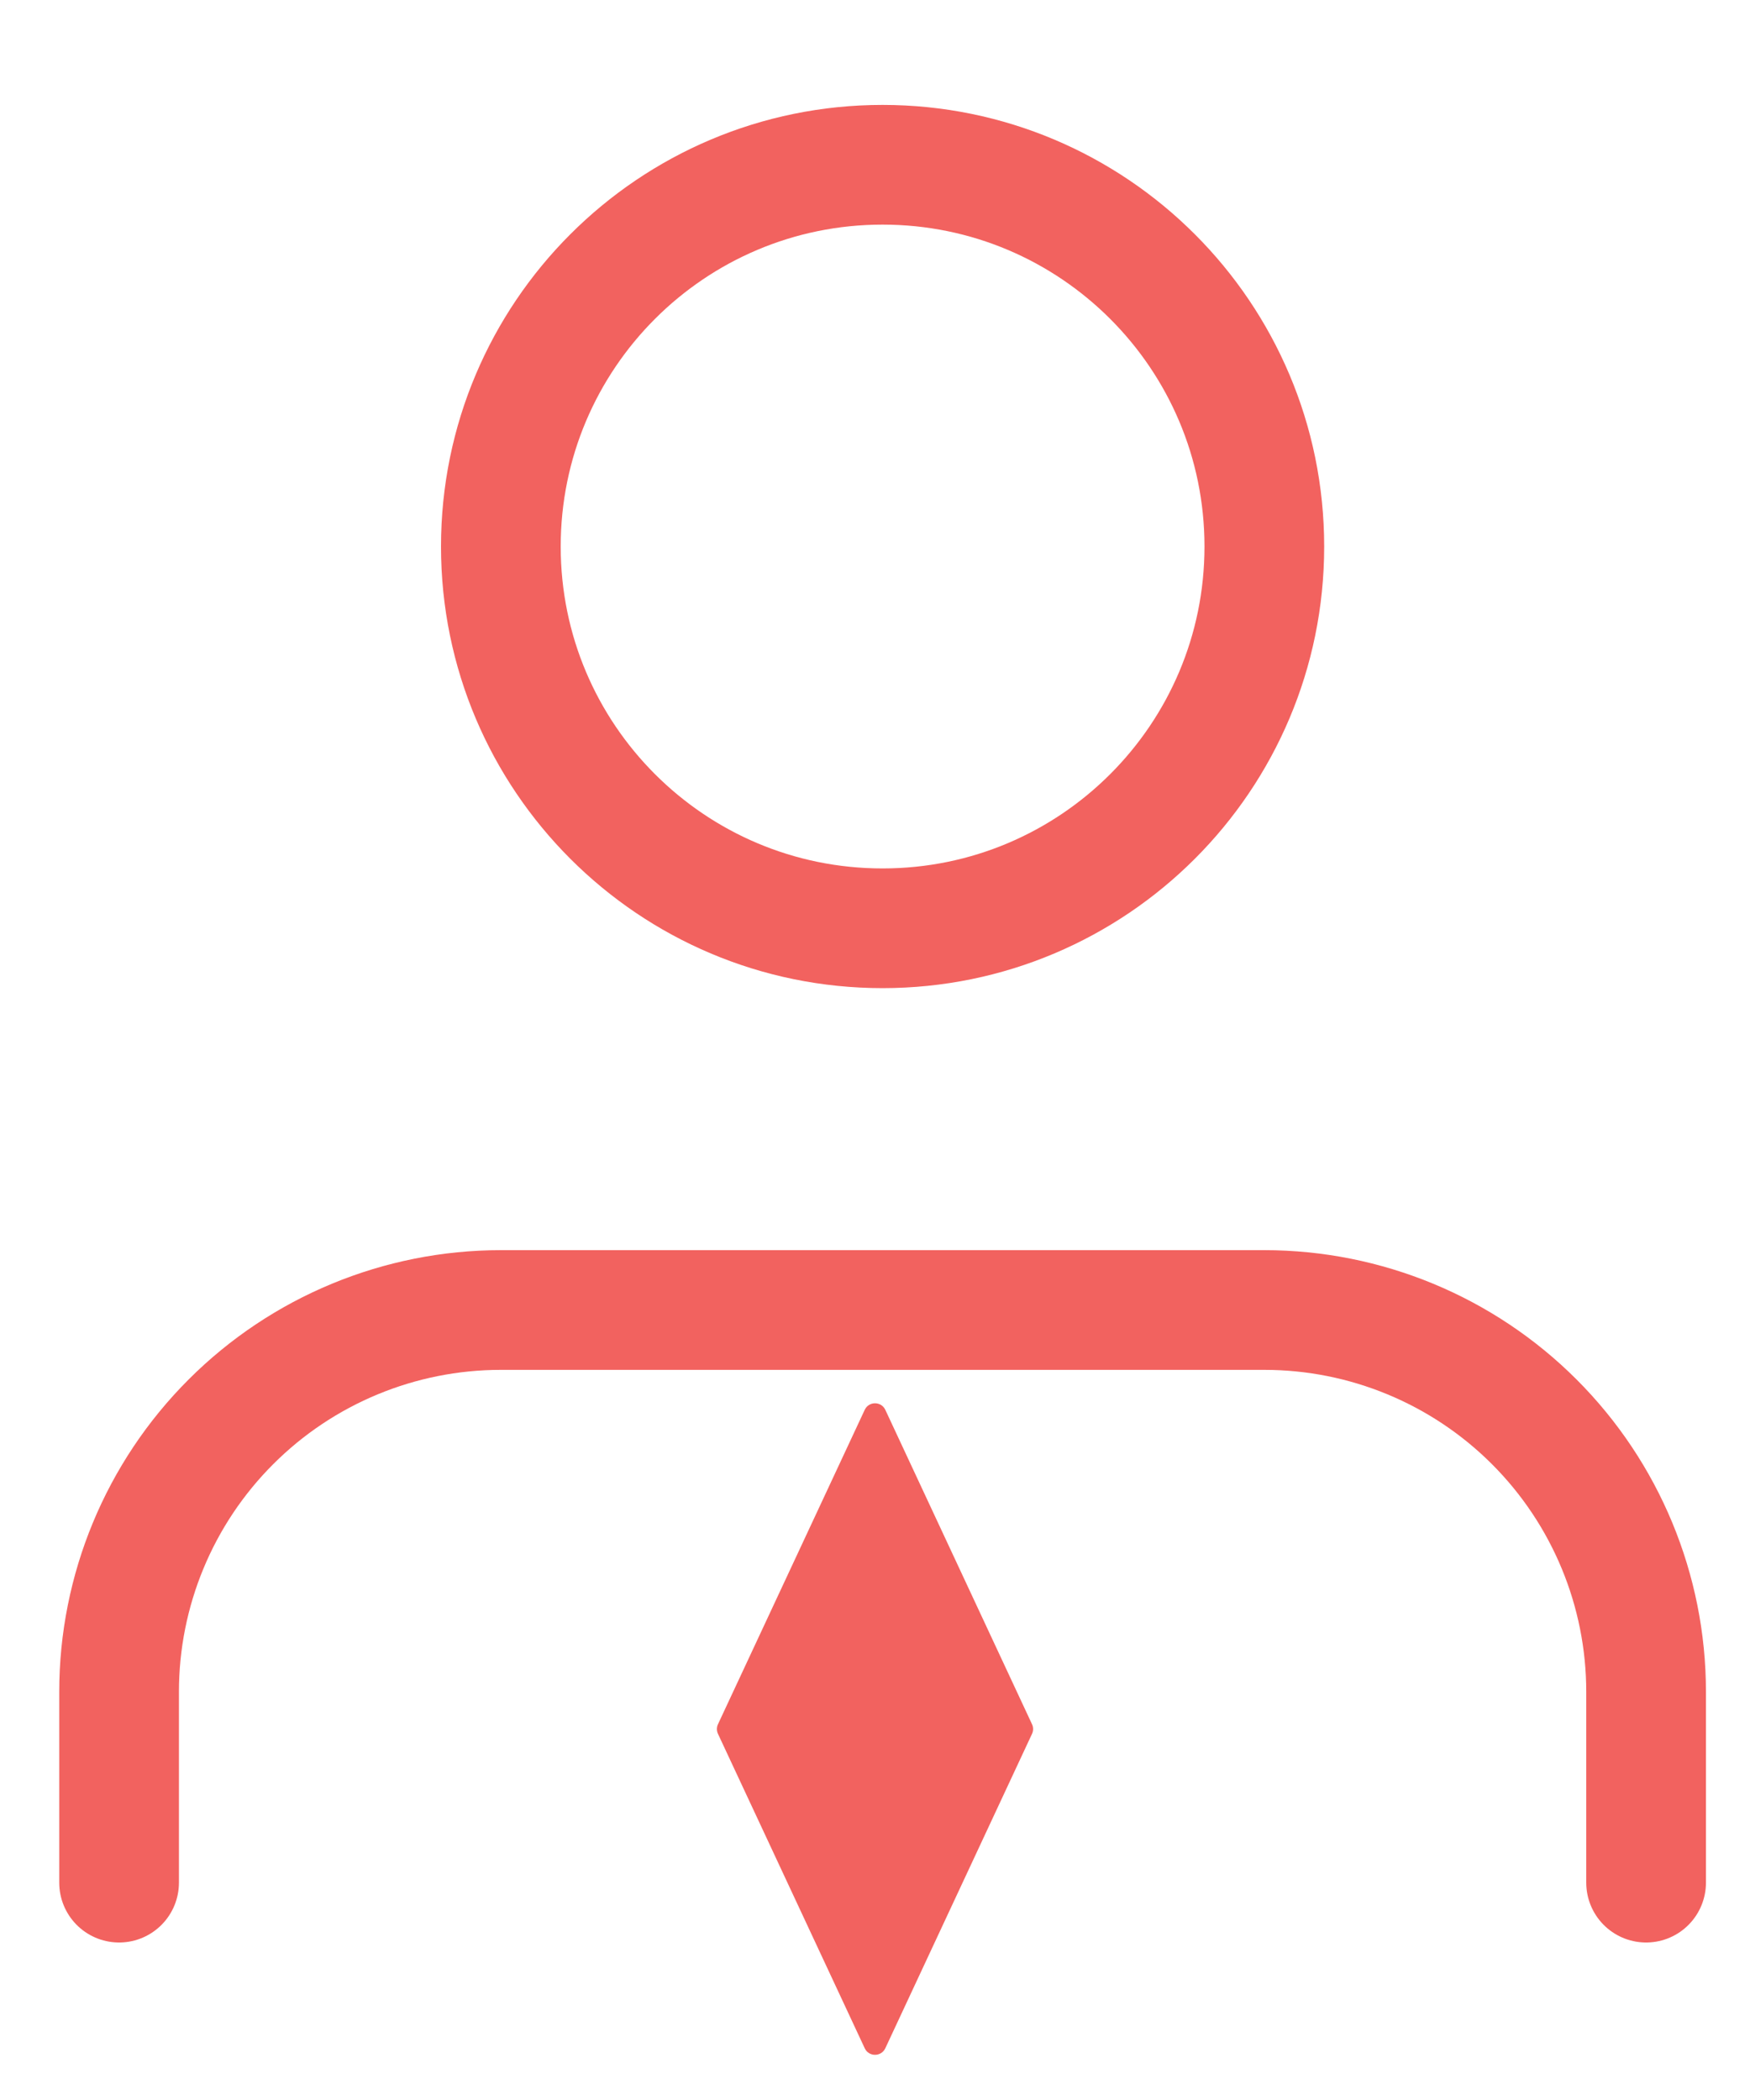
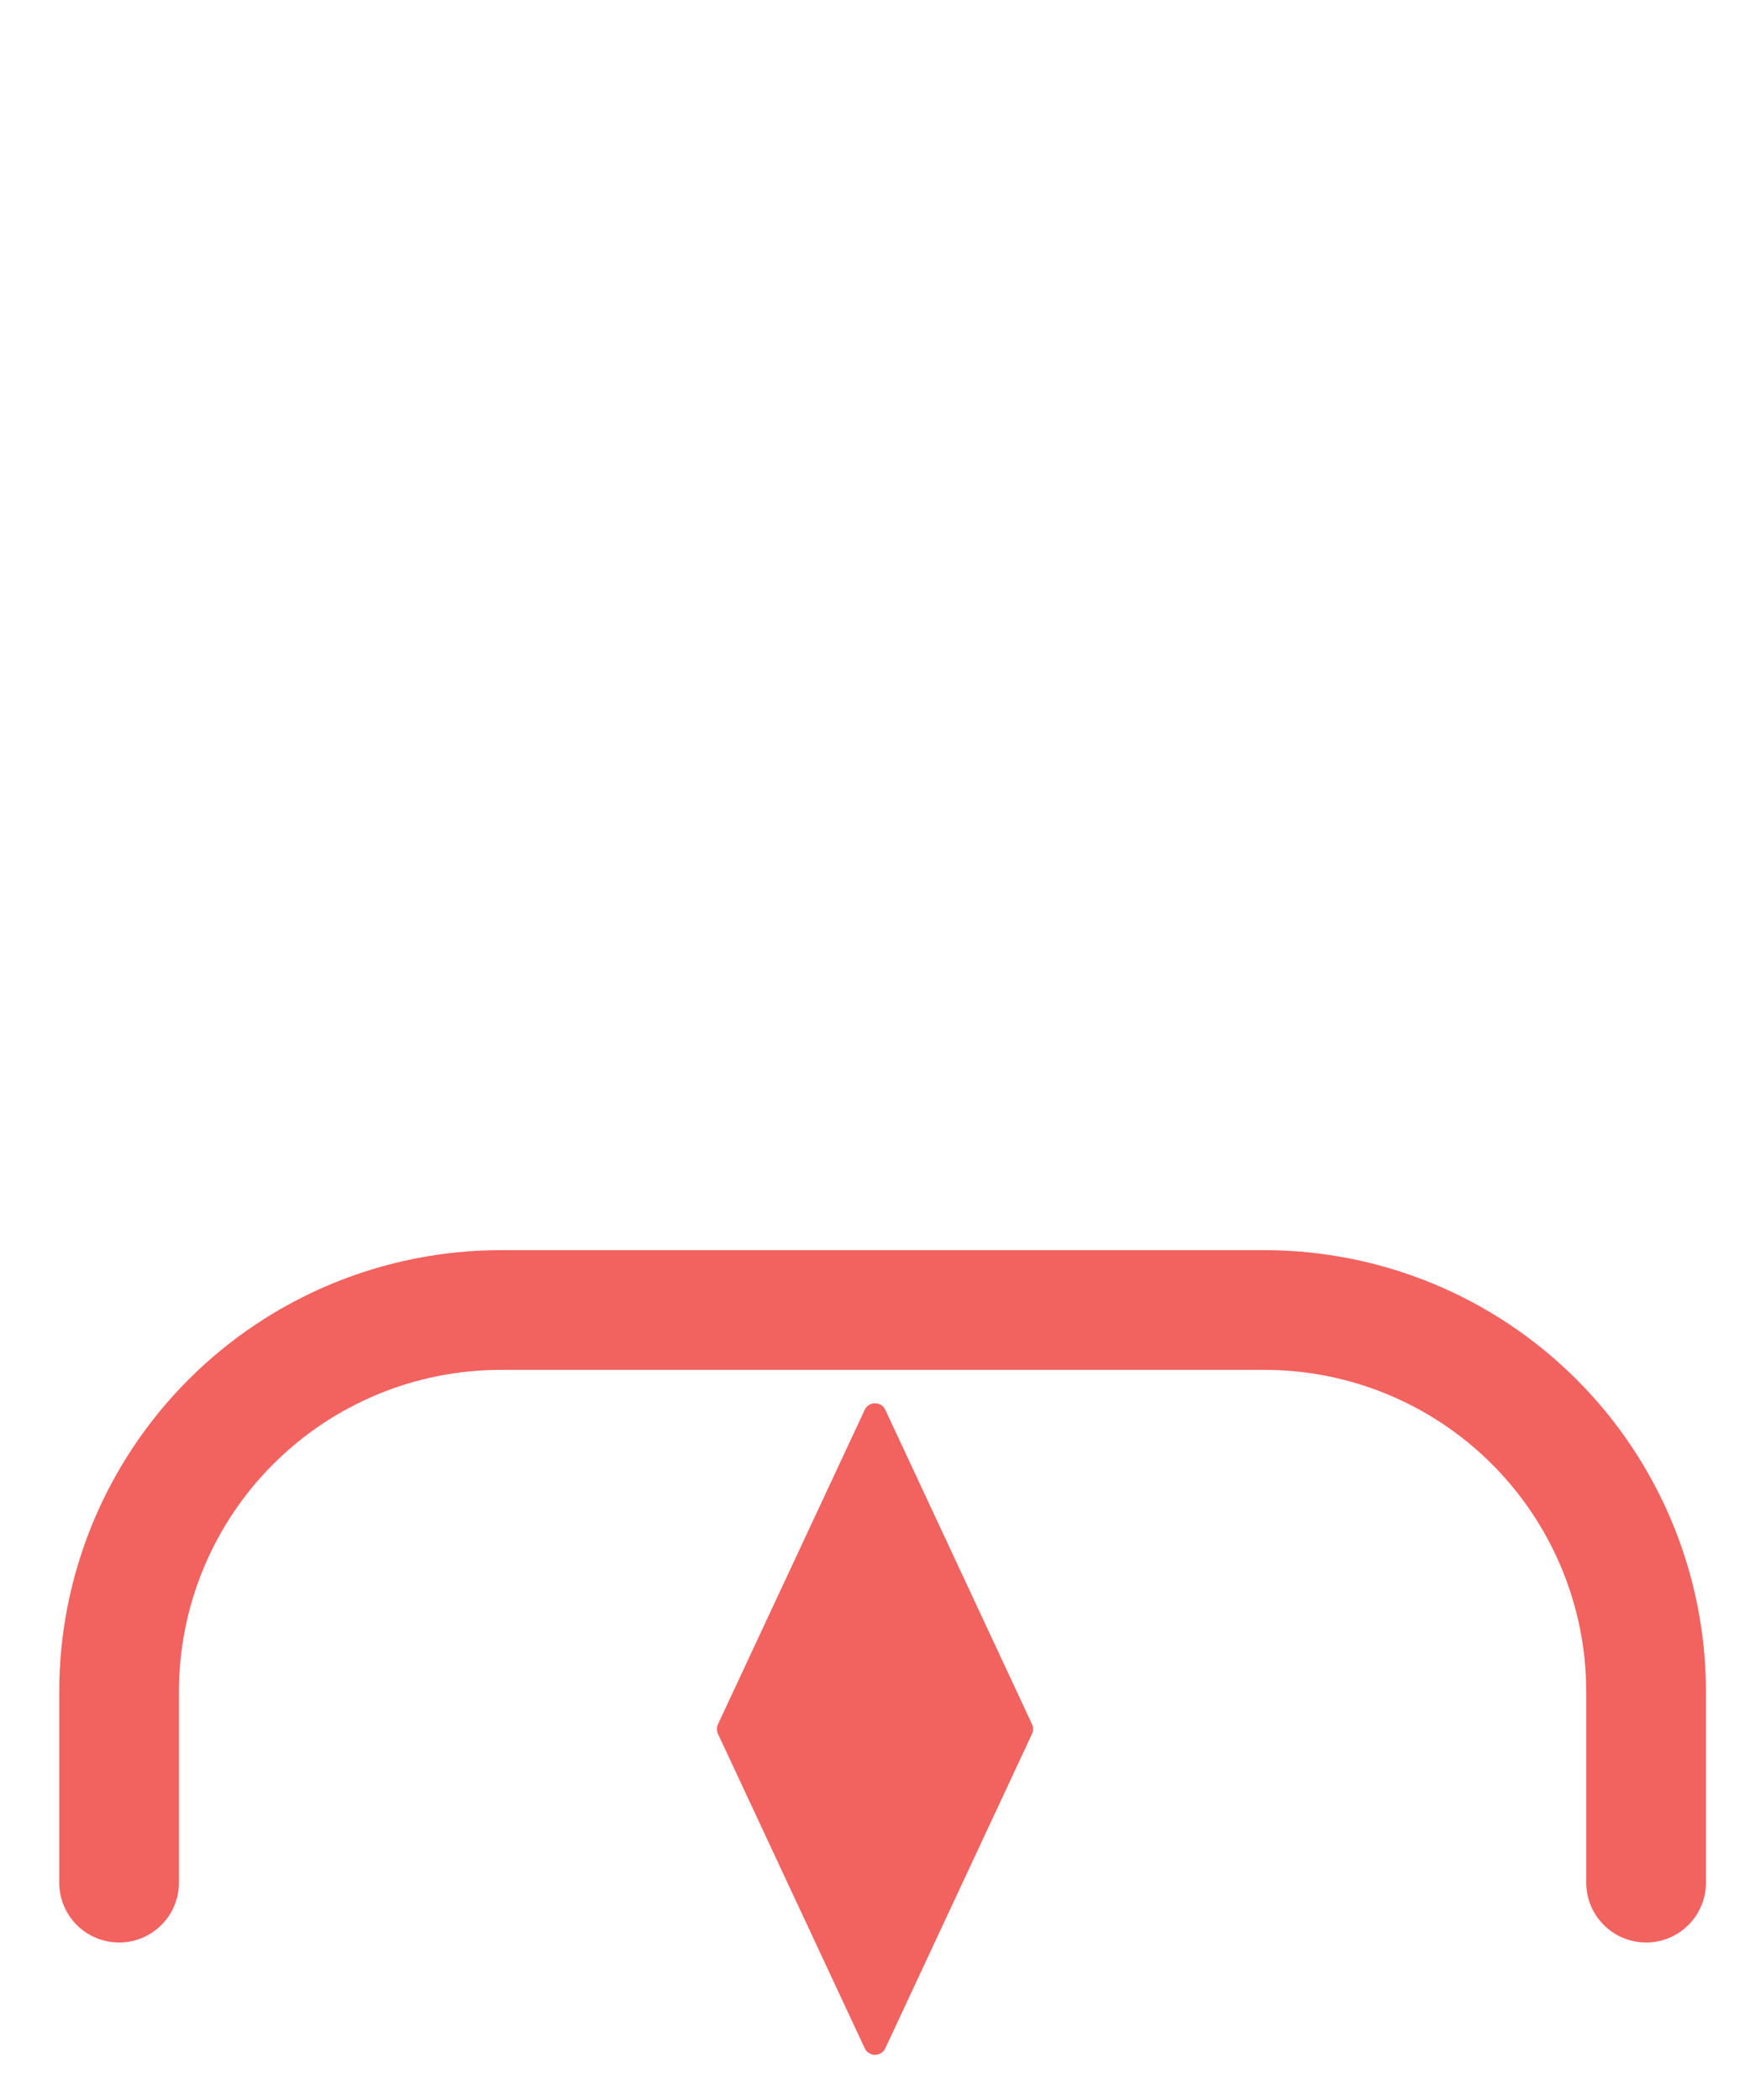
<svg xmlns="http://www.w3.org/2000/svg" width="40" height="48" viewBox="0 0 40 48" fill="none">
  <path d="M37.625 43.032V38.669C37.625 36.355 36.705 34.135 35.069 32.499C33.432 30.862 31.213 29.943 28.899 29.943H11.448C9.134 29.943 6.914 30.862 5.278 32.499C3.641 34.135 2.722 36.355 2.722 38.669V43.032" stroke="#F2625F" stroke-width="2.736" stroke-linecap="round" stroke-linejoin="round" />
-   <path d="M20.173 21.218C24.992 21.218 28.899 17.311 28.899 12.492C28.899 7.673 24.992 3.766 20.173 3.766C15.354 3.766 11.448 7.673 11.448 12.492C11.448 17.311 15.354 21.218 20.173 21.218Z" stroke="#F2625F" stroke-width="2.736" stroke-linecap="round" stroke-linejoin="round" />
  <path d="M19.765 32.225C19.858 32.025 20.142 32.025 20.236 32.225L23.589 39.411C23.622 39.481 23.622 39.561 23.589 39.631L20.236 46.817C20.142 47.017 19.858 47.017 19.765 46.817L16.411 39.631C16.378 39.561 16.378 39.481 16.411 39.411L19.765 32.225Z" fill="#F2625F" />
</svg>